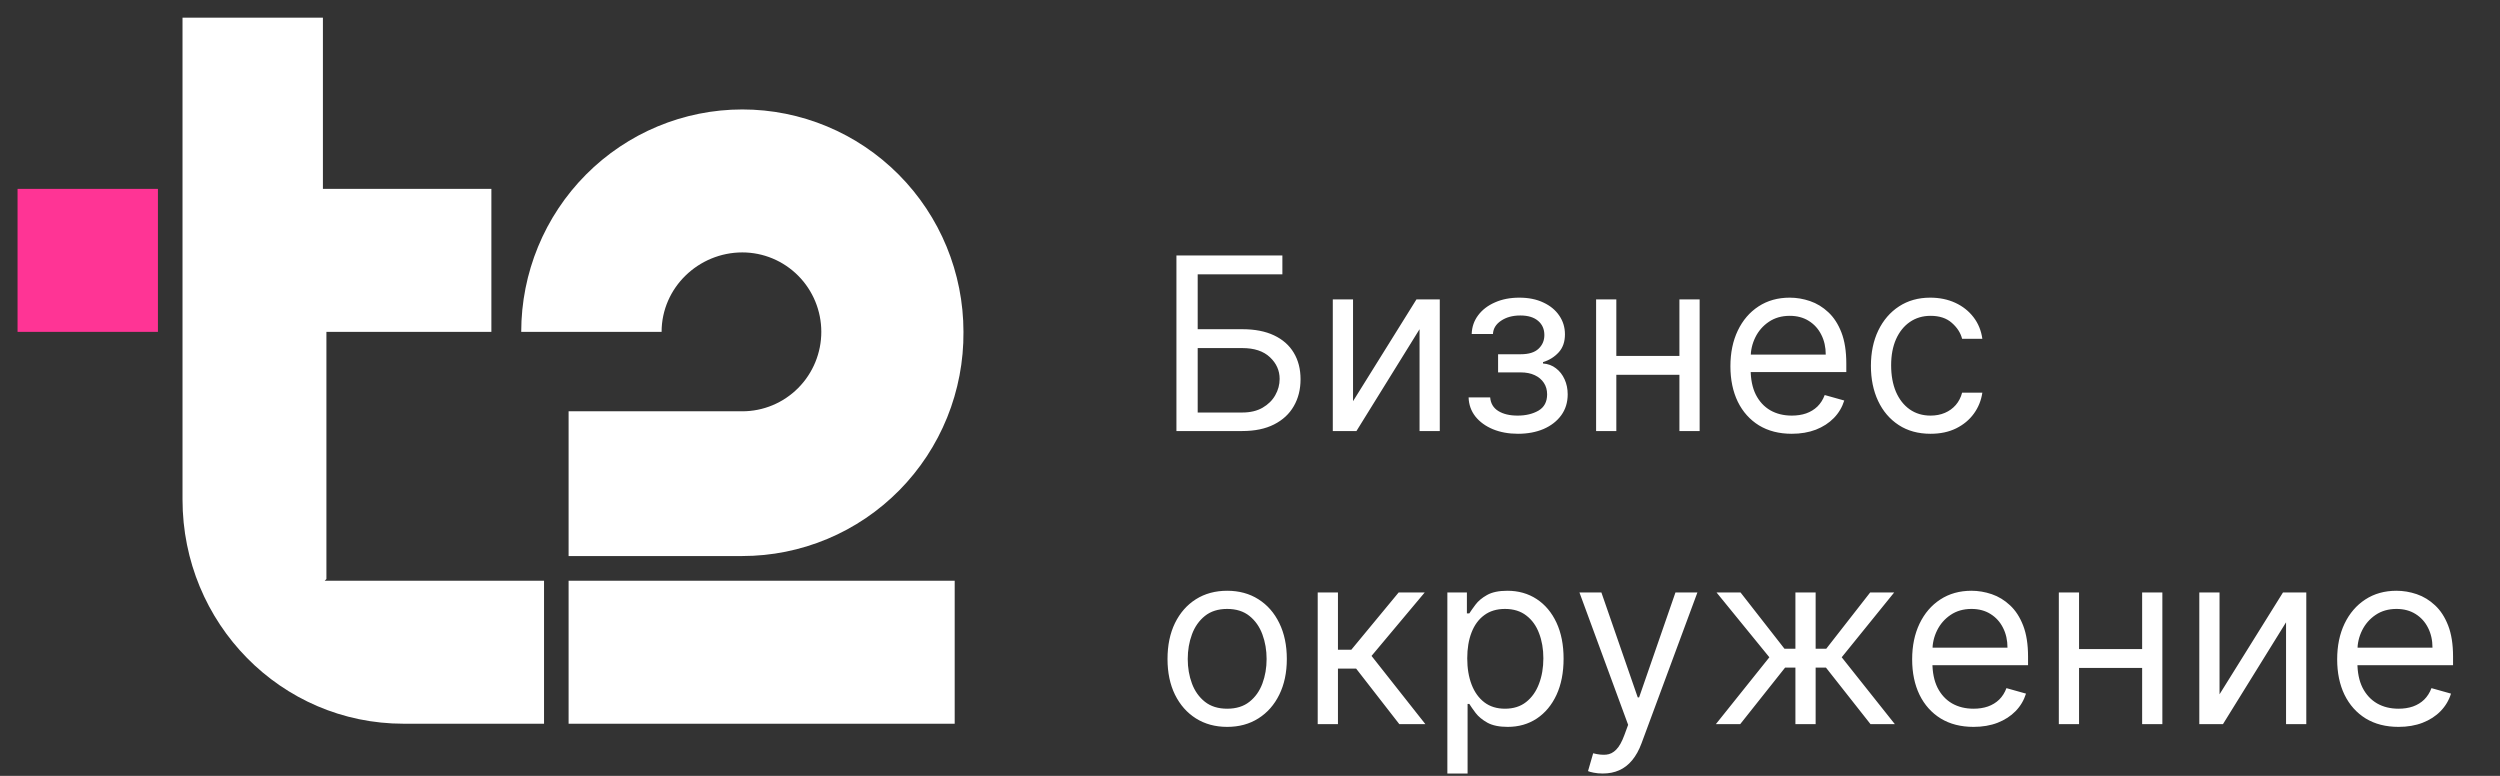
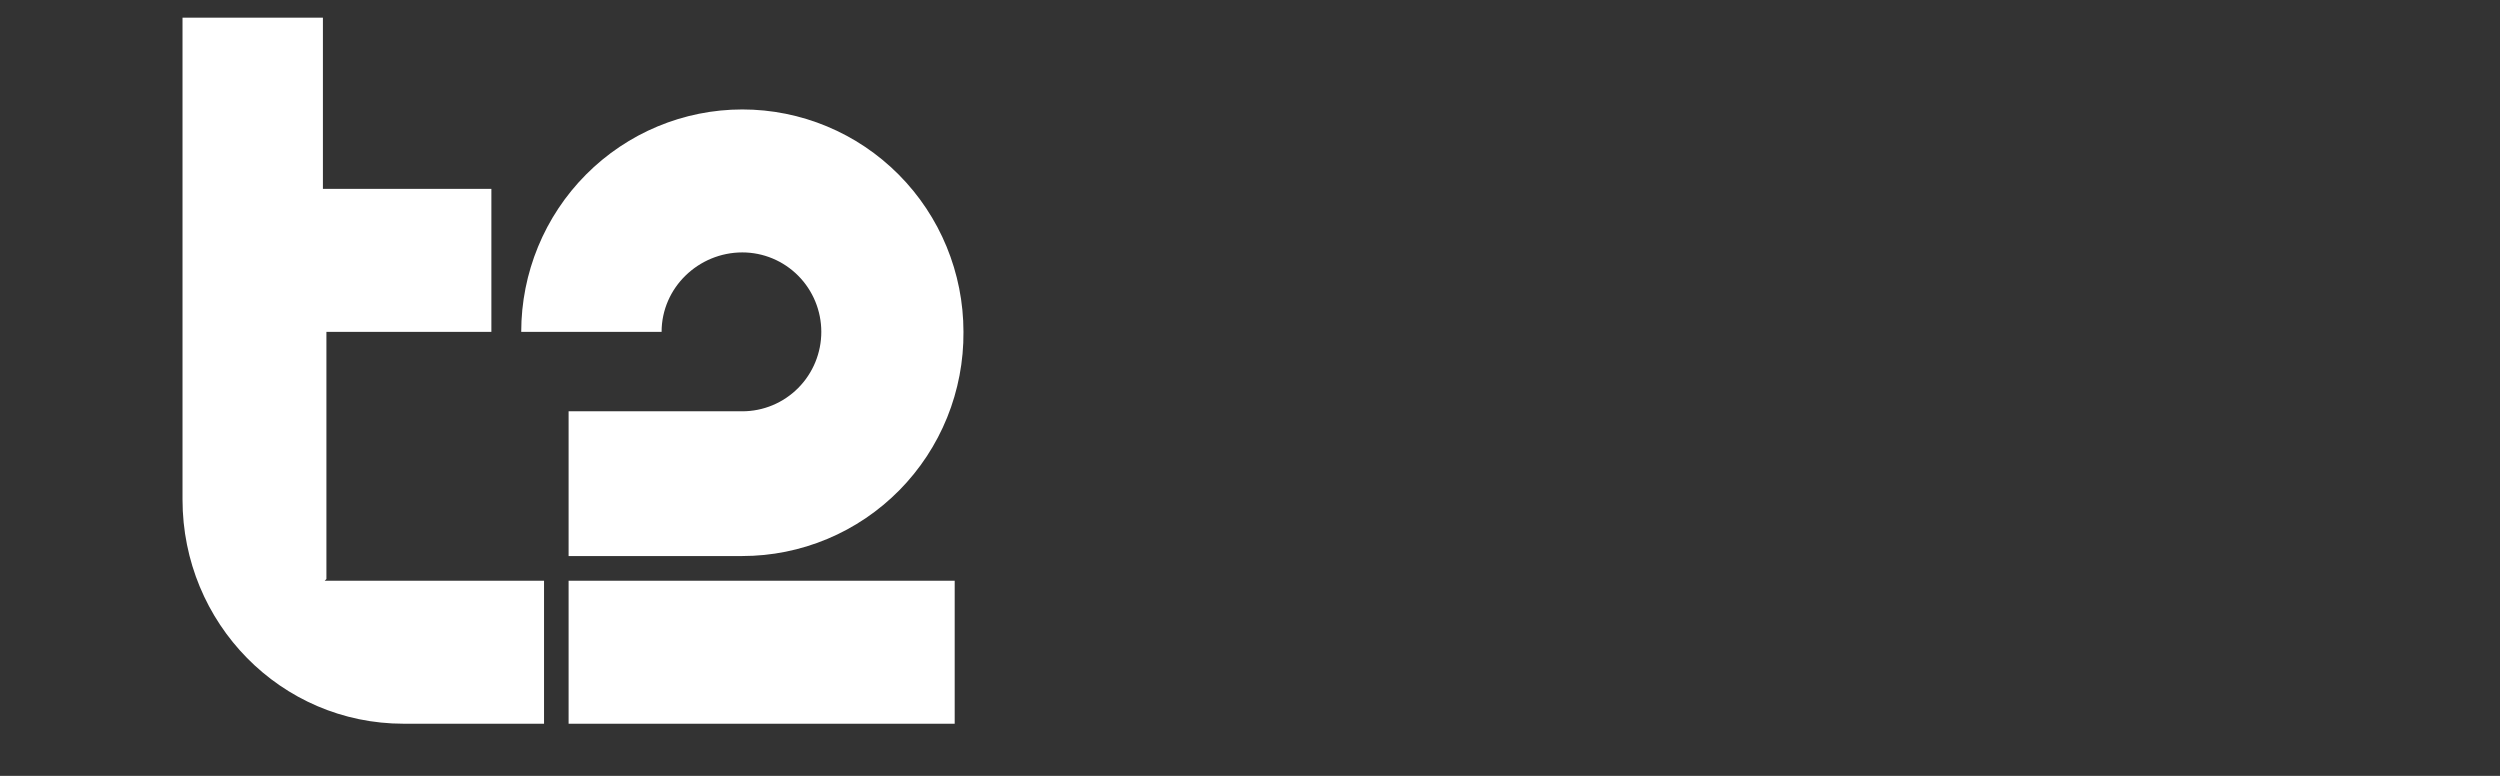
<svg xmlns="http://www.w3.org/2000/svg" width="145" height="45" viewBox="0 0 145 45" fill="none">
  <rect x="0" y="0" width="145" height="45" fill="#333333" stroke="none" />
-   <path d="M9.16 10.955H1.018V19.248H9.16V10.955Z" fill="#FF3495" />
  <path d="M32.979 33.683H55.372V41.976H32.979V33.683ZM43.056 14.64C44.27 14.64 45.435 15.126 46.294 15.99C47.153 16.854 47.636 18.026 47.636 19.248C47.636 20.47 47.153 21.641 46.294 22.505C45.435 23.369 44.27 23.855 43.056 23.855H32.979V32.25H43.056C44.748 32.25 46.424 31.913 47.987 31.258C49.55 30.604 50.968 29.644 52.16 28.436C53.353 27.227 54.295 25.793 54.934 24.216C55.572 22.639 55.894 20.95 55.881 19.248C55.881 15.826 54.529 12.545 52.124 10.126C49.719 7.707 46.457 6.348 43.056 6.348C39.654 6.348 36.392 7.707 33.987 10.126C31.582 12.545 30.231 15.826 30.231 19.248H38.373C38.373 16.688 40.511 14.64 43.056 14.64ZM18.831 33.683H31.554V41.976H23.411C16.286 41.976 10.586 36.141 10.586 28.974V1.024H18.729V10.955H28.5V19.248H18.932V33.581L18.831 33.683Z" fill="white" />
-   <path d="M68.233 25V14.818H74.378V15.912H69.466V19.094H72.051C72.78 19.094 73.395 19.213 73.896 19.452C74.399 19.69 74.781 20.027 75.039 20.461C75.301 20.895 75.432 21.407 75.432 21.997C75.432 22.587 75.301 23.108 75.039 23.558C74.781 24.009 74.399 24.362 73.896 24.617C73.395 24.872 72.78 25 72.051 25H68.233ZM69.466 23.926H72.051C72.515 23.926 72.908 23.833 73.229 23.648C73.554 23.459 73.799 23.217 73.965 22.922C74.134 22.624 74.219 22.309 74.219 21.977C74.219 21.49 74.031 21.071 73.657 20.72C73.282 20.365 72.747 20.188 72.051 20.188H69.466V23.926ZM78.476 23.27L82.155 17.364H83.507V25H82.334V19.094L78.674 25H77.302V17.364H78.476V23.27ZM85.179 23.051H86.431C86.458 23.396 86.614 23.658 86.899 23.837C87.187 24.016 87.562 24.105 88.022 24.105C88.493 24.105 88.896 24.009 89.231 23.817C89.565 23.621 89.733 23.306 89.733 22.872C89.733 22.617 89.67 22.395 89.544 22.206C89.418 22.014 89.24 21.865 89.012 21.759C88.783 21.652 88.513 21.599 88.201 21.599H86.889V20.546H88.201C88.669 20.546 89.013 20.439 89.235 20.227C89.461 20.015 89.573 19.75 89.573 19.432C89.573 19.09 89.453 18.817 89.211 18.611C88.969 18.403 88.626 18.298 88.181 18.298C87.734 18.298 87.361 18.399 87.063 18.602C86.765 18.8 86.607 19.057 86.591 19.372H85.358C85.371 18.961 85.497 18.598 85.735 18.283C85.974 17.965 86.299 17.717 86.71 17.538C87.121 17.355 87.591 17.264 88.122 17.264C88.659 17.264 89.124 17.359 89.519 17.548C89.916 17.733 90.223 17.987 90.439 18.308C90.657 18.626 90.767 18.988 90.767 19.392C90.767 19.823 90.646 20.171 90.404 20.436C90.162 20.701 89.859 20.89 89.494 21.003V21.082C89.782 21.102 90.033 21.195 90.245 21.361C90.46 21.523 90.627 21.737 90.747 22.002C90.866 22.264 90.926 22.554 90.926 22.872C90.926 23.336 90.802 23.741 90.553 24.085C90.304 24.427 89.963 24.692 89.529 24.881C89.095 25.066 88.599 25.159 88.042 25.159C87.502 25.159 87.018 25.071 86.591 24.896C86.163 24.717 85.823 24.47 85.571 24.155C85.323 23.837 85.192 23.469 85.179 23.051ZM97.685 20.645V21.739H93.469V20.645H97.685ZM93.747 17.364V25H92.574V17.364H93.747ZM98.579 17.364V25H97.406V17.364H98.579ZM103.924 25.159C103.188 25.159 102.554 24.997 102.02 24.672C101.49 24.344 101.08 23.886 100.792 23.3C100.507 22.71 100.364 22.024 100.364 21.241C100.364 20.459 100.507 19.77 100.792 19.173C101.08 18.573 101.481 18.106 101.995 17.771C102.512 17.433 103.115 17.264 103.805 17.264C104.202 17.264 104.595 17.331 104.983 17.463C105.371 17.596 105.724 17.811 106.042 18.109C106.36 18.404 106.614 18.796 106.803 19.283C106.991 19.77 107.086 20.37 107.086 21.082V21.579H101.2V20.565H105.893C105.893 20.134 105.807 19.75 105.634 19.412C105.465 19.074 105.223 18.807 104.908 18.611C104.597 18.416 104.229 18.318 103.805 18.318C103.337 18.318 102.933 18.434 102.592 18.666C102.254 18.895 101.993 19.193 101.811 19.561C101.629 19.929 101.538 20.323 101.538 20.744V21.421C101.538 21.997 101.637 22.486 101.836 22.887C102.038 23.285 102.318 23.588 102.676 23.797C103.034 24.002 103.45 24.105 103.924 24.105C104.232 24.105 104.511 24.062 104.759 23.976C105.011 23.886 105.228 23.754 105.411 23.578C105.593 23.399 105.734 23.177 105.833 22.912L106.967 23.23C106.847 23.615 106.647 23.953 106.365 24.244C106.083 24.533 105.735 24.758 105.321 24.921C104.907 25.079 104.441 25.159 103.924 25.159ZM111.973 25.159C111.257 25.159 110.641 24.99 110.124 24.652C109.607 24.314 109.209 23.848 108.93 23.255C108.652 22.662 108.513 21.984 108.513 21.222C108.513 20.446 108.655 19.762 108.94 19.168C109.229 18.572 109.63 18.106 110.143 17.771C110.661 17.433 111.264 17.264 111.953 17.264C112.49 17.264 112.974 17.364 113.405 17.562C113.836 17.761 114.189 18.04 114.464 18.398C114.739 18.756 114.91 19.173 114.976 19.651H113.803C113.713 19.303 113.514 18.994 113.206 18.726C112.901 18.454 112.49 18.318 111.973 18.318C111.516 18.318 111.115 18.438 110.77 18.676C110.429 18.912 110.162 19.245 109.969 19.675C109.781 20.103 109.686 20.605 109.686 21.182C109.686 21.772 109.779 22.285 109.964 22.723C110.153 23.16 110.419 23.5 110.76 23.742C111.105 23.984 111.509 24.105 111.973 24.105C112.278 24.105 112.555 24.052 112.803 23.946C113.052 23.84 113.262 23.688 113.435 23.489C113.607 23.29 113.73 23.051 113.803 22.773H114.976C114.91 23.224 114.746 23.63 114.484 23.991C114.225 24.349 113.882 24.634 113.455 24.846C113.03 25.055 112.536 25.159 111.973 25.159ZM71.176 42.159C70.487 42.159 69.882 41.995 69.362 41.667C68.844 41.339 68.44 40.88 68.148 40.29C67.86 39.7 67.716 39.01 67.716 38.222C67.716 37.426 67.86 36.732 68.148 36.139C68.44 35.545 68.844 35.084 69.362 34.756C69.882 34.428 70.487 34.264 71.176 34.264C71.865 34.264 72.469 34.428 72.986 34.756C73.506 35.084 73.91 35.545 74.199 36.139C74.49 36.732 74.636 37.426 74.636 38.222C74.636 39.01 74.49 39.7 74.199 40.29C73.91 40.88 73.506 41.339 72.986 41.667C72.469 41.995 71.865 42.159 71.176 42.159ZM71.176 41.105C71.7 41.105 72.131 40.971 72.469 40.702C72.807 40.434 73.057 40.081 73.219 39.644C73.382 39.206 73.463 38.732 73.463 38.222C73.463 37.711 73.382 37.236 73.219 36.795C73.057 36.354 72.807 35.998 72.469 35.726C72.131 35.454 71.7 35.318 71.176 35.318C70.653 35.318 70.222 35.454 69.883 35.726C69.546 35.998 69.295 36.354 69.133 36.795C68.97 37.236 68.889 37.711 68.889 38.222C68.889 38.732 68.97 39.206 69.133 39.644C69.295 40.081 69.546 40.434 69.883 40.702C70.222 40.971 70.653 41.105 71.176 41.105ZM76.427 42V34.364H77.601V37.685H78.376L81.121 34.364H82.632L79.549 38.043L82.672 42H81.16L78.655 38.778H77.601V42H76.427ZM83.947 44.864V34.364H85.08V35.577H85.22C85.306 35.444 85.425 35.275 85.578 35.07C85.733 34.861 85.955 34.675 86.244 34.513C86.535 34.347 86.93 34.264 87.427 34.264C88.07 34.264 88.637 34.425 89.127 34.746C89.618 35.068 90.001 35.524 90.276 36.114C90.551 36.704 90.688 37.4 90.688 38.202C90.688 39.01 90.551 39.711 90.276 40.305C90.001 40.895 89.62 41.352 89.132 41.677C88.645 41.998 88.083 42.159 87.447 42.159C86.956 42.159 86.564 42.078 86.269 41.916C85.974 41.75 85.747 41.562 85.588 41.354C85.428 41.142 85.306 40.966 85.22 40.827H85.12V44.864H83.947ZM85.1 38.182C85.1 38.758 85.185 39.267 85.354 39.708C85.523 40.146 85.77 40.489 86.095 40.737C86.419 40.983 86.817 41.105 87.288 41.105C87.778 41.105 88.188 40.976 88.516 40.717C88.847 40.456 89.096 40.104 89.261 39.663C89.431 39.219 89.515 38.725 89.515 38.182C89.515 37.645 89.432 37.161 89.266 36.73C89.104 36.296 88.857 35.953 88.526 35.701C88.198 35.446 87.785 35.318 87.288 35.318C86.811 35.318 86.409 35.439 86.085 35.681C85.76 35.92 85.515 36.255 85.349 36.685C85.183 37.113 85.1 37.612 85.1 38.182ZM92.96 44.864C92.761 44.864 92.584 44.847 92.428 44.814C92.273 44.784 92.165 44.754 92.105 44.724L92.404 43.69C92.689 43.763 92.941 43.79 93.159 43.77C93.378 43.75 93.572 43.652 93.741 43.477C93.913 43.304 94.071 43.024 94.213 42.636L94.432 42.04L91.608 34.364H92.881L94.989 40.449H95.068L97.176 34.364H98.449L95.208 43.114C95.062 43.508 94.881 43.834 94.666 44.093C94.45 44.355 94.2 44.549 93.915 44.675C93.633 44.801 93.315 44.864 92.96 44.864ZM99.52 42L102.623 38.122L99.56 34.364H100.952L103.498 37.625H104.134V34.364H105.307V37.625H105.924L108.469 34.364H109.861L106.819 38.122L109.901 42H108.489L105.904 38.719H105.307V42H104.134V38.719H103.537L100.932 42H99.52ZM114.465 42.159C113.729 42.159 113.095 41.997 112.561 41.672C112.031 41.344 111.621 40.886 111.333 40.3C111.048 39.71 110.905 39.024 110.905 38.242C110.905 37.459 111.048 36.77 111.333 36.173C111.621 35.573 112.022 35.106 112.536 34.771C113.053 34.433 113.656 34.264 114.346 34.264C114.743 34.264 115.136 34.331 115.524 34.463C115.912 34.596 116.265 34.811 116.583 35.109C116.901 35.404 117.155 35.795 117.344 36.283C117.532 36.77 117.627 37.37 117.627 38.082V38.58H111.741V37.565H116.434C116.434 37.135 116.348 36.75 116.175 36.412C116.006 36.074 115.764 35.807 115.449 35.611C115.138 35.416 114.77 35.318 114.346 35.318C113.878 35.318 113.474 35.434 113.133 35.666C112.795 35.895 112.534 36.193 112.352 36.561C112.17 36.929 112.079 37.323 112.079 37.744V38.42C112.079 38.997 112.178 39.486 112.377 39.887C112.579 40.285 112.859 40.588 113.217 40.797C113.575 41.002 113.991 41.105 114.465 41.105C114.773 41.105 115.052 41.062 115.3 40.976C115.552 40.886 115.769 40.754 115.952 40.578C116.134 40.399 116.275 40.177 116.374 39.912L117.508 40.23C117.388 40.615 117.188 40.953 116.906 41.244C116.624 41.533 116.276 41.758 115.862 41.92C115.448 42.08 114.982 42.159 114.465 42.159ZM124.523 37.645V38.739H120.307V37.645H124.523ZM120.585 34.364V42H119.412V34.364H120.585ZM125.417 34.364V42H124.244V34.364H125.417ZM128.733 40.27L132.412 34.364H133.765V42H132.591V36.094L128.932 42H127.56V34.364H128.733V40.27ZM139.115 42.159C138.38 42.159 137.745 41.997 137.211 41.672C136.681 41.344 136.272 40.886 135.983 40.3C135.698 39.71 135.556 39.024 135.556 38.242C135.556 37.459 135.698 36.77 135.983 36.173C136.272 35.573 136.673 35.106 137.186 34.771C137.703 34.433 138.307 34.264 138.996 34.264C139.394 34.264 139.787 34.331 140.174 34.463C140.562 34.596 140.915 34.811 141.233 35.109C141.551 35.404 141.805 35.795 141.994 36.283C142.183 36.77 142.277 37.37 142.277 38.082V38.58H136.391V37.565H141.084C141.084 37.135 140.998 36.75 140.826 36.412C140.657 36.074 140.415 35.807 140.1 35.611C139.788 35.416 139.42 35.318 138.996 35.318C138.529 35.318 138.124 35.434 137.783 35.666C137.445 35.895 137.185 36.193 137.002 36.561C136.82 36.929 136.729 37.323 136.729 37.744V38.42C136.729 38.997 136.828 39.486 137.027 39.887C137.23 40.285 137.51 40.588 137.868 40.797C138.225 41.002 138.641 41.105 139.115 41.105C139.424 41.105 139.702 41.062 139.951 40.976C140.203 40.886 140.42 40.754 140.602 40.578C140.784 40.399 140.925 40.177 141.025 39.912L142.158 40.23C142.039 40.615 141.838 40.953 141.556 41.244C141.275 41.533 140.927 41.758 140.512 41.92C140.098 42.08 139.632 42.159 139.115 42.159Z" fill="white" />
</svg>